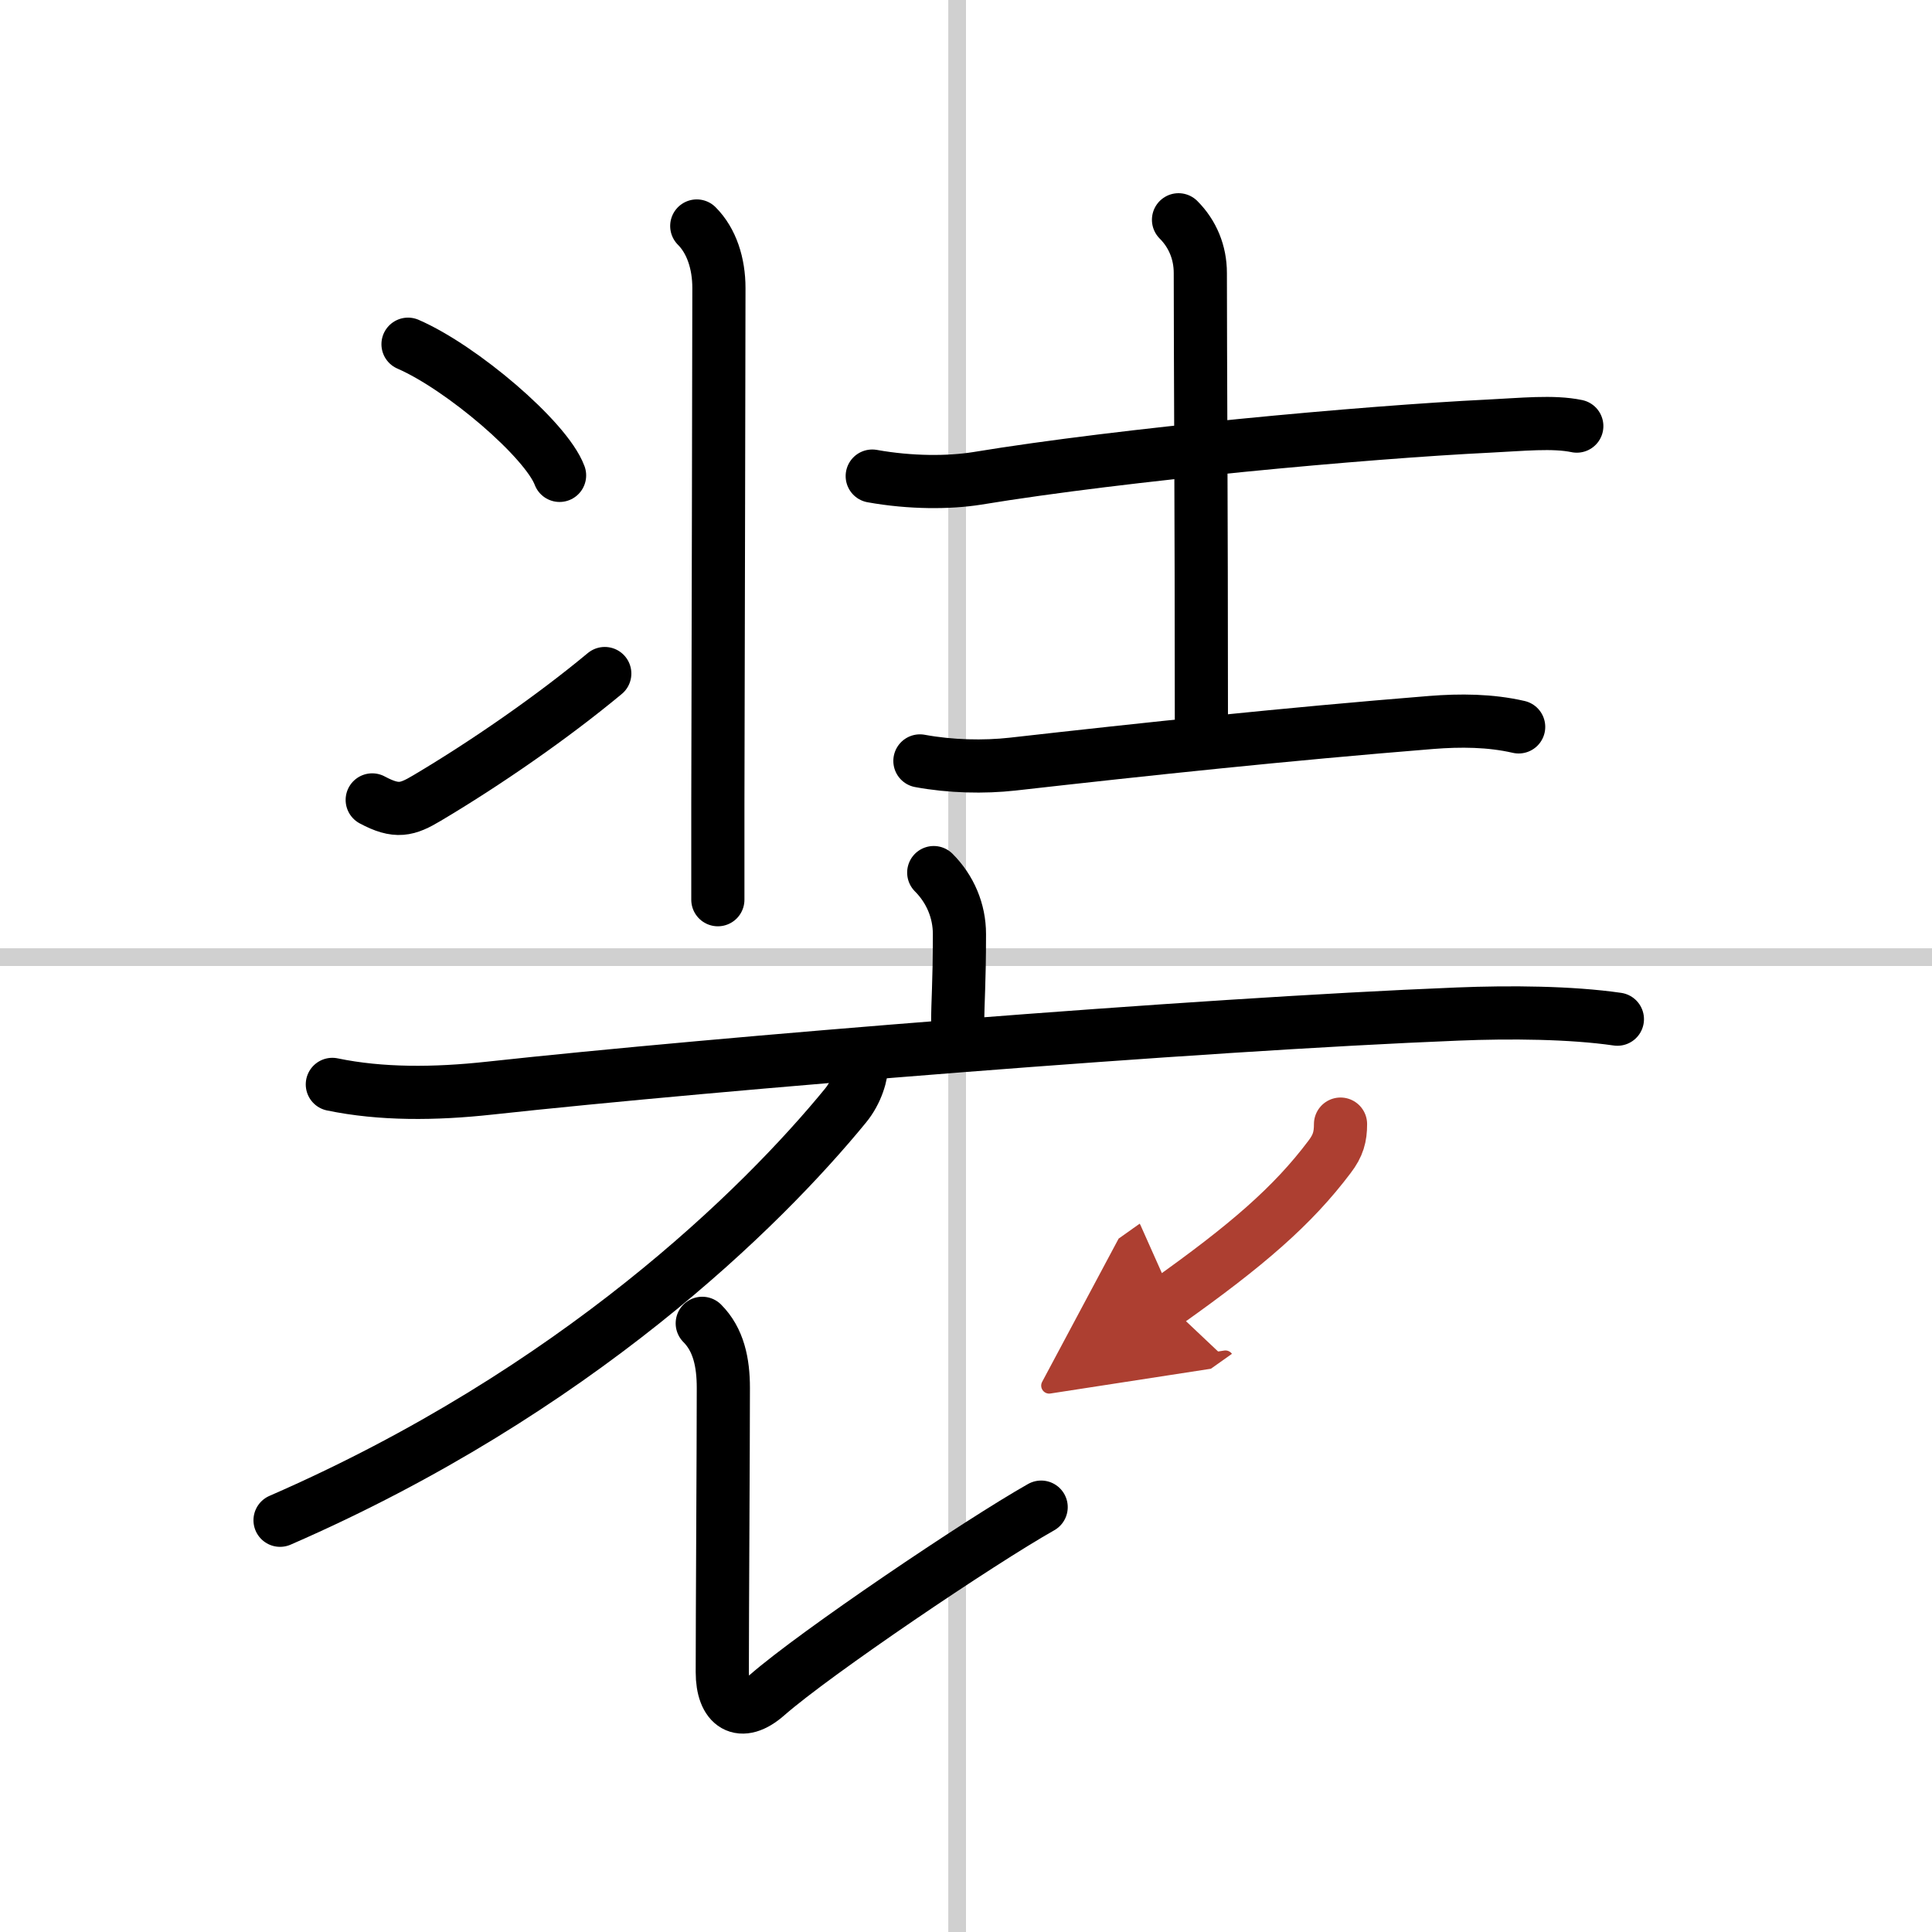
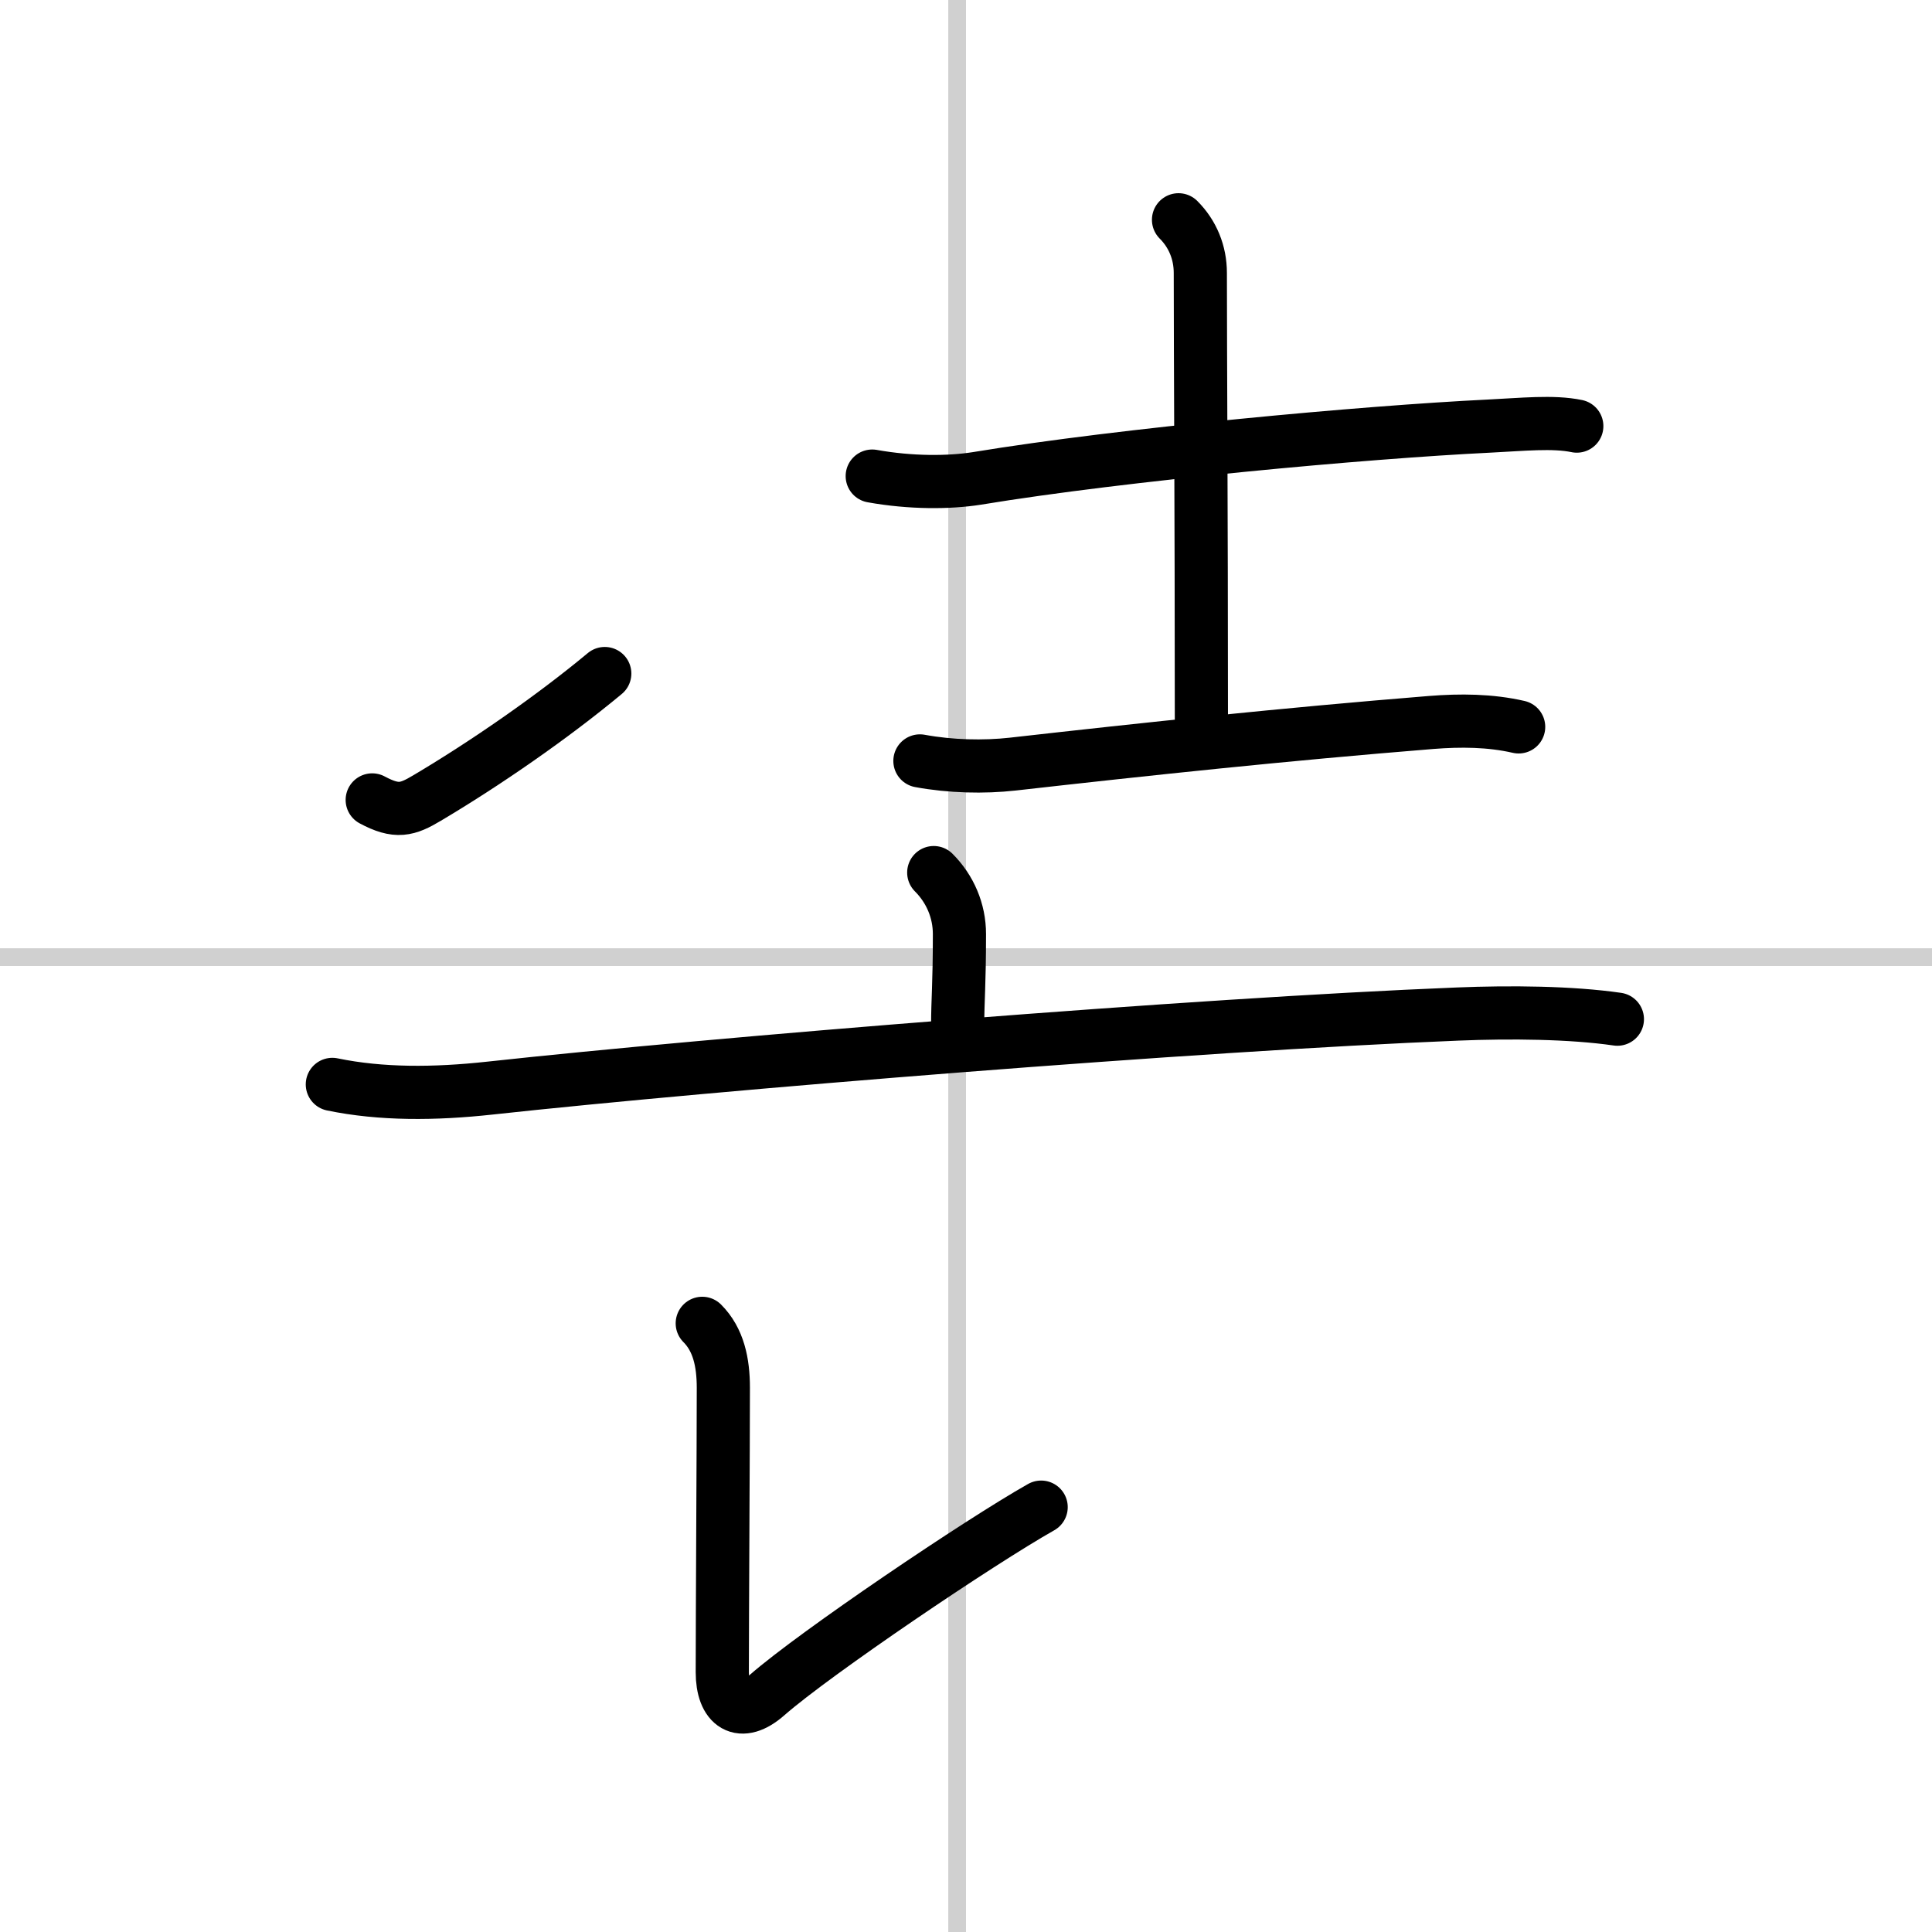
<svg xmlns="http://www.w3.org/2000/svg" width="400" height="400" viewBox="0 0 109 109">
  <defs>
    <marker id="a" markerWidth="4" orient="auto" refX="1" refY="5" viewBox="0 0 10 10">
-       <polyline points="0 0 10 5 0 10 1 5" fill="#ad3f31" stroke="#ad3f31" />
-     </marker>
+       </marker>
  </defs>
  <g fill="none" stroke="#000" stroke-linecap="round" stroke-linejoin="round" stroke-width="3">
    <rect width="100%" height="100%" fill="#fff" stroke="#fff" />
    <line x1="54" x2="54" y2="109" stroke="#d0d0d0" stroke-width="1" />
    <line x2="109" y1="54" y2="54" stroke="#d0d0d0" stroke-width="1" />
-     <path d="m39.31 12.75c0.84 0.84 1.25 2.12 1.25 3.5 0 4.48-0.04 18.2-0.06 29.13v5.38" />
-     <path d="m23.02 19.42c3.02 1.31 7.79 5.37 8.55 7.4" />
    <path d="m21 45.13c1.38 0.74 1.98 0.56 3.1-0.11 3.27-1.94 7.05-4.55 10.02-7.02" />
    <path d="m49.21 26.86c2.17 0.39 4.34 0.38 5.91 0.13 8.25-1.36 21.88-2.61 28.89-2.95 1.86-0.09 3.61-0.28 4.95 0" />
    <path d="m66.49 12.4c0.8 0.8 1.23 1.85 1.23 3 0 4.73 0.06 13.42 0.06 25.13" />
    <path d="m51.9 42.93c1.73 0.32 3.61 0.36 5.23 0.18 7.62-0.86 15.32-1.68 23.62-2.35 1.64-0.13 3.32-0.12 4.93 0.25" />
    <path d="m52.68 49.23c0.92 0.92 1.45 2.15 1.45 3.47 0 2.91-0.1 3.67-0.1 5.19" />
    <path d="m18.75 61.18c2.75 0.57 5.77 0.55 8.88 0.21 12.75-1.39 39.82-3.59 54.62-4.18 2.96-0.12 6.38-0.09 9 0.29" />
-     <path d="M48.63,59.91c0,0.72-0.3,1.7-0.93,2.47C43,68.12,32.5,78.5,15.8,85.77" />
    <path d="M39.62,74.66c0.92,0.92,1.19,2.21,1.19,3.64c0,3.2-0.06,12.95-0.06,16.04c0,1.89,1.03,2.62,2.53,1.29C46,93.25,55.25,87,58.74,85.03" />
-     <path d="m75.63 63.42c0 0.71-0.13 1.21-0.62 1.85-2.07 2.75-4.64 4.98-9.21 8.22" marker-end="url(#a)" stroke="#ad3f31" />
  </g>
</svg>